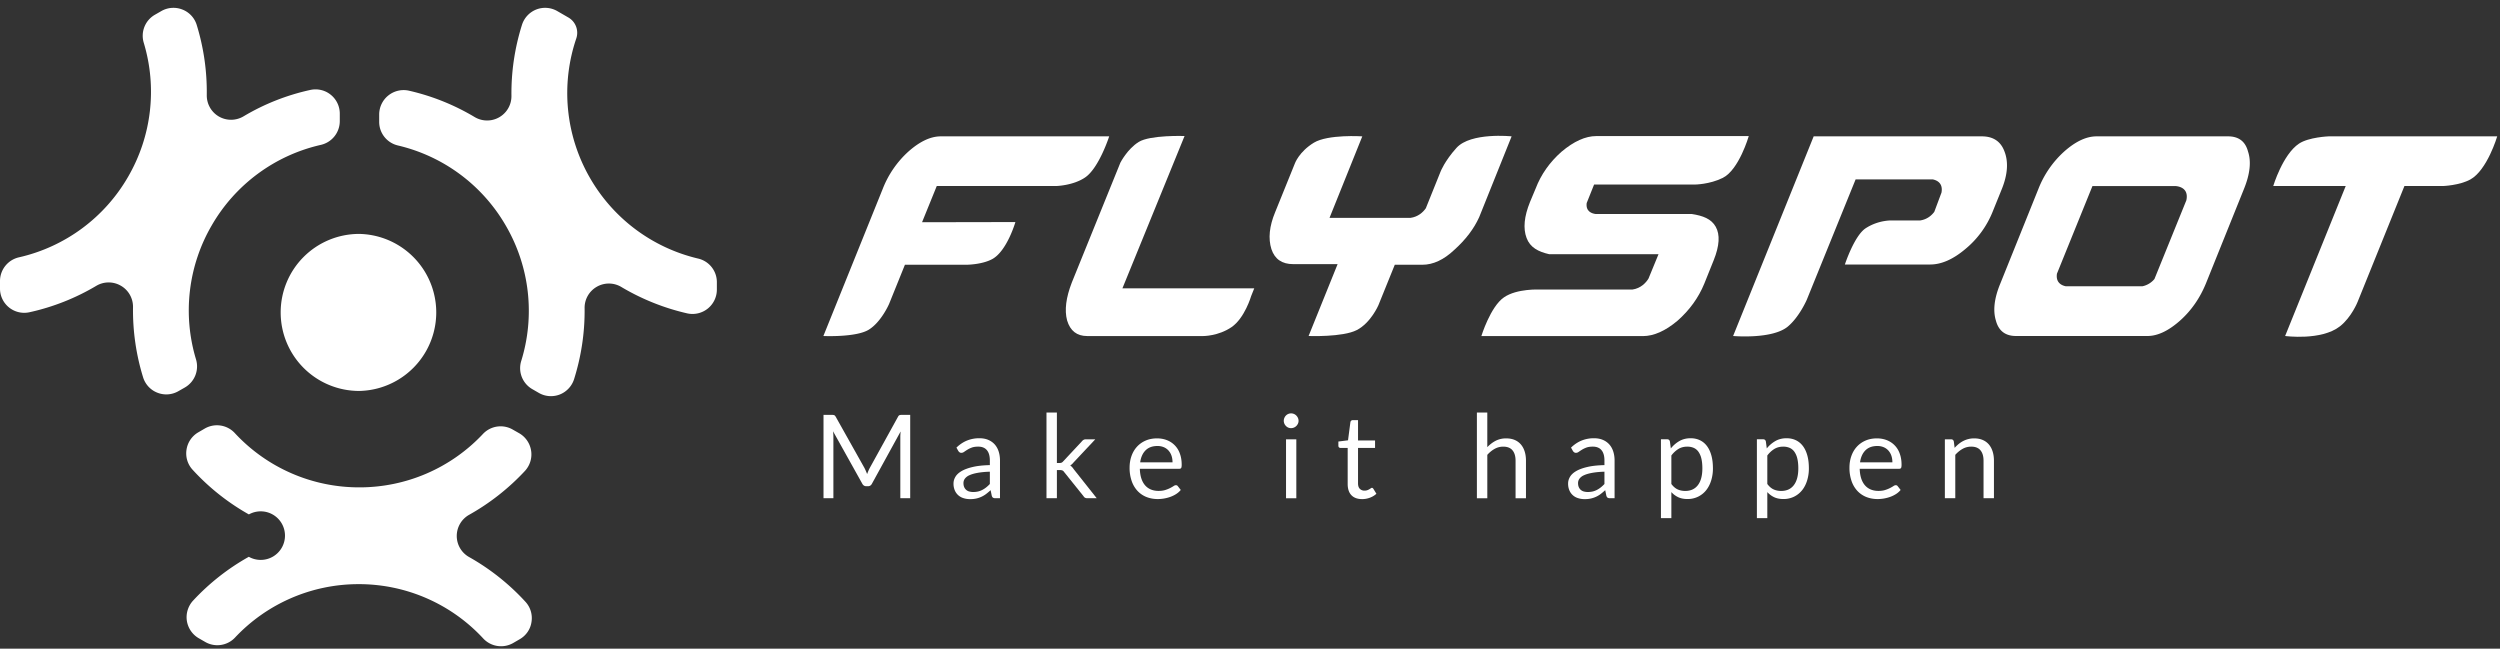
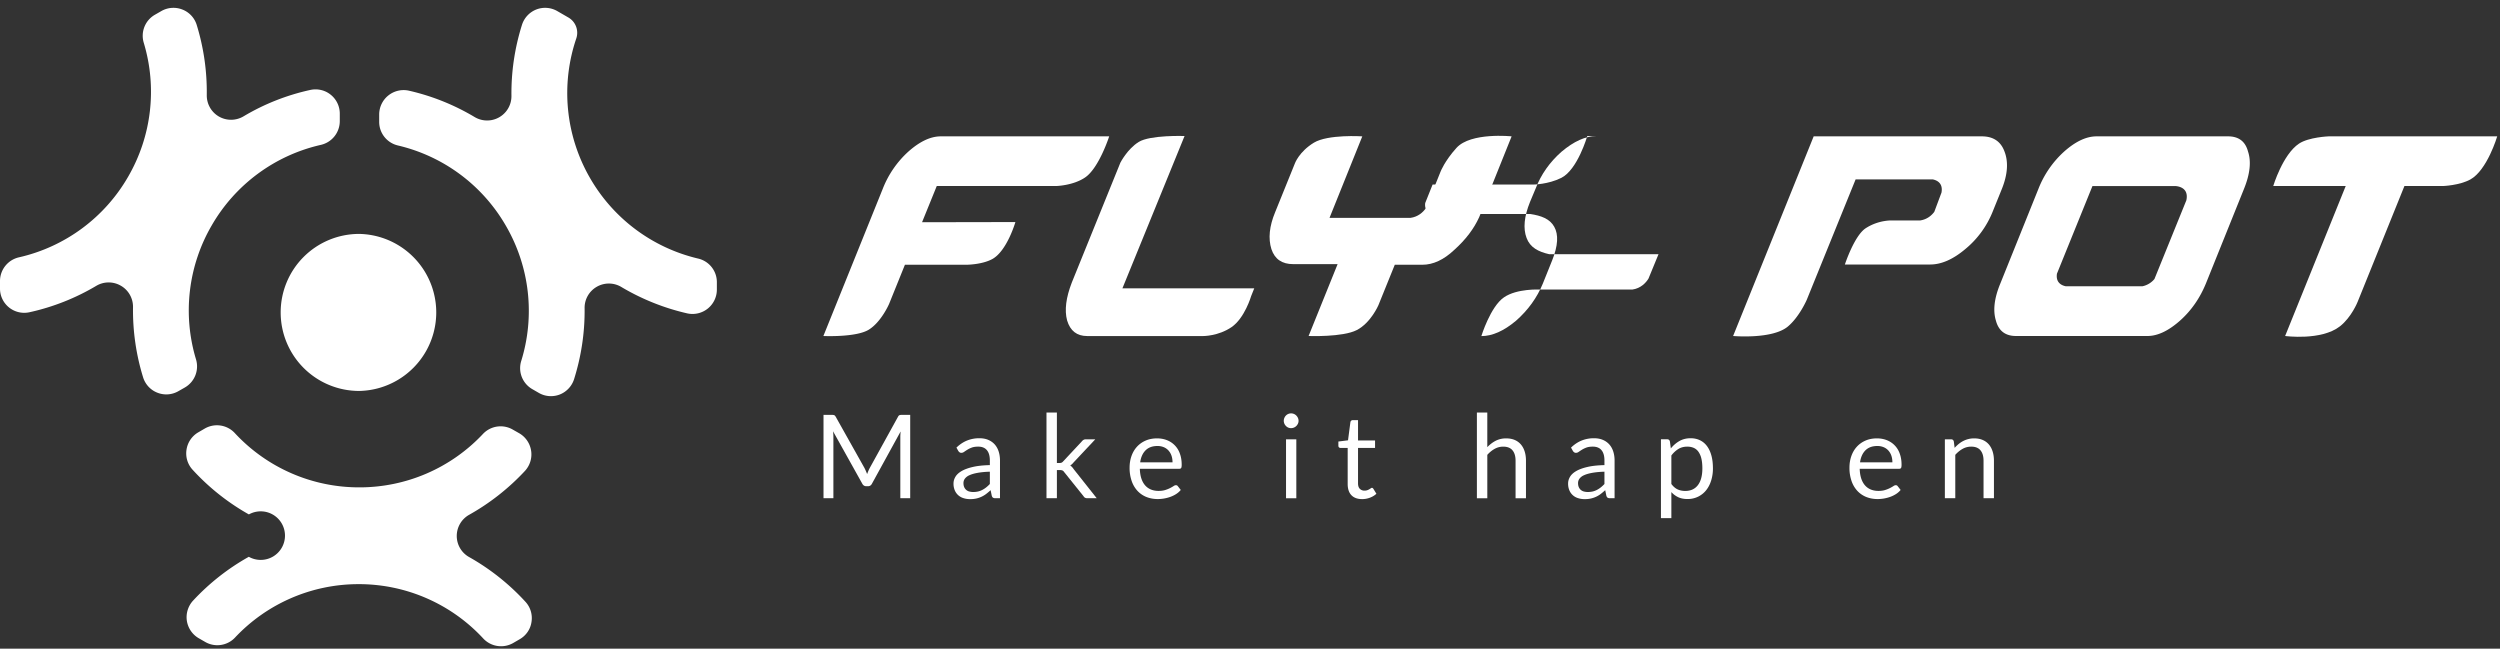
<svg xmlns="http://www.w3.org/2000/svg" width="185" height="48" viewBox="0 0 185 48">
  <rect x="0" y="0" width="185" height="48" fill="#333333" stroke="none" />
  <defs>
    <clipPath id="7n1ga">
      <path d="M0 47.822h184.794V.58H0z" />
    </clipPath>
  </defs>
  <g>
    <g>
      <path fill="#fff" d="M20.77 23.122a5.808 5.808 0 0 0 5.809 5.808 5.811 5.811 0 0 0 0-11.62 5.808 5.808 0 0 0-5.809 5.812" />
    </g>
    <g>
      <path fill="#fff" d="M15.662 16.69a12.525 12.525 0 0 1 8.085-5.97 1.802 1.802 0 0 0 1.397-1.748v-.563a1.795 1.795 0 0 0-2.186-1.752 16.56 16.56 0 0 0-4.941 1.955 1.806 1.806 0 0 1-1.82.01 1.802 1.802 0 0 1-.896-1.583c.025-1.767-.23-3.52-.744-5.193a1.78 1.78 0 0 0-1.061-1.14 1.795 1.795 0 0 0-1.557.113l-.485.278a1.792 1.792 0 0 0-.815 2.073 12.53 12.53 0 0 1-1.154 9.902 12.524 12.524 0 0 1-8.09 5.972A1.8 1.8 0 0 0 0 20.794v.556a1.793 1.793 0 0 0 2.185 1.755 16.667 16.667 0 0 0 4.948-1.958 1.792 1.792 0 0 1 1.812-.002c.56.32.906.927.898 1.577-.024 1.765.227 3.52.745 5.196.16.523.552.947 1.059 1.142a1.785 1.785 0 0 0 1.557-.115l.483-.275a1.8 1.8 0 0 0 .818-2.077 12.51 12.51 0 0 1 1.157-9.903" />
    </g>
    <g>
      <path fill="#fff" d="M53.048 20.879a1.79 1.79 0 0 0-1.386-1.745 12.555 12.555 0 0 1-7.998-5.957 12.565 12.565 0 0 1-1.018-10.335 1.306 1.306 0 0 0-.586-1.547L41.238.82A1.8 1.8 0 0 0 39.69.701a1.811 1.811 0 0 0-1.063 1.135 16.815 16.815 0 0 0-.78 5.263 1.8 1.8 0 0 1-2.719 1.565 16.744 16.744 0 0 0-4.865-1.953 1.808 1.808 0 0 0-2.203 1.753v.555c0 .835.573 1.554 1.386 1.746a12.526 12.526 0 0 1 7.996 5.953 12.525 12.525 0 0 1 1.129 9.993 1.79 1.79 0 0 0 .817 2.084l.482.278c.472.275 1.04.317 1.549.122a1.81 1.81 0 0 0 1.062-1.134c.533-1.693.802-3.47.78-5.26-.01-.655.34-1.257.9-1.579a1.792 1.792 0 0 1 1.815.013 16.957 16.957 0 0 0 4.87 1.953 1.803 1.803 0 0 0 2.202-1.758z" />
    </g>
    <g>
      <path fill="#fff" d="M34.72 41.225a1.788 1.788 0 0 1-.92-1.565c0-.652.354-1.251.92-1.567a16.977 16.977 0 0 0 4.127-3.246c.367-.4.54-.95.456-1.49a1.803 1.803 0 0 0-.875-1.293l-.48-.273a1.795 1.795 0 0 0-2.21.322 12.522 12.522 0 0 1-9.149 3.952 12.53 12.53 0 0 1-9.216-4.02 1.8 1.8 0 0 0-2.214-.336l-.48.28a1.789 1.789 0 0 0-.877 1.288 1.784 1.784 0 0 0 .452 1.485 16.797 16.797 0 0 0 4.163 3.305 1.797 1.797 0 1 1-.005 3.136 16.832 16.832 0 0 0-4.123 3.242 1.815 1.815 0 0 0-.462 1.492c.083.542.407 1.018.879 1.291l.48.277c.72.418 1.638.28 2.206-.325a12.534 12.534 0 0 1 9.155-3.953 12.53 12.53 0 0 1 9.212 4.02 1.803 1.803 0 0 0 2.213.338l.483-.281c.474-.27.8-.74.876-1.282a1.78 1.78 0 0 0-.447-1.489 16.898 16.898 0 0 0-4.164-3.308" />
    </g>
    <g>
      <path fill="#fff" d="M75.14 16.432s-.618 2.135-1.706 2.736c-.772.425-1.935.424-1.935.424h-4.535l-1.17 2.896s-.573 1.332-1.502 1.907c-.941.583-3.362.47-3.362.47l4.393-10.891a7.313 7.313 0 0 1 1.892-2.753c.852-.756 1.65-1.131 2.405-1.131h12.46s-.753 2.342-1.778 3.039c-.89.61-2.155.637-2.155.637H69.32l-1.088 2.679z" />
    </g>
    <g>
      <path fill="#fff" d="M184.794 10.09s-.738 2.502-1.99 3.192c-.804.439-2.007.483-2.007.483h-2.869l-3.467 8.58s-.449 1.13-1.302 1.8c-1.378 1.082-4.06.719-4.06.719l4.484-11.099h-5.363s.7-2.334 1.906-3.137c.727-.482 2.19-.538 2.19-.538z" />
    </g>
    <g>
      <path fill="#fff" d="M90.6 21.335h2.215l-.23.576s-.478 1.638-1.458 2.301c-.98.664-2.082.655-2.082.655h-8.6c-.752 0-1.248-.383-1.48-1.157-.202-.756-.081-1.689.347-2.797l3.595-8.873s.51-1.007 1.357-1.535c.846-.529 3.394-.44 3.394-.44l-4.598 11.27z" />
    </g>
    <g>
      <path fill="#fff" d="M107.781 10.942c-.88.975-1.177 1.753-1.177 1.753l-1.094 2.718c-.205.291-.57.635-1.142.711h-5.984l2.426-6.034s-2.54-.166-3.585.47c-1.11.679-1.412 1.553-1.412 1.553l-1.454 3.593c-.427 1.031-.522 1.944-.274 2.73.248.742.784 1.11 1.616 1.11h3.282l-2.147 5.318s2.526.099 3.568-.44c1.036-.534 1.596-1.832 1.596-1.832l1.214-3h2.033c.807 0 1.599-.37 2.38-1.11.836-.752 1.443-1.554 1.83-2.406l2.403-5.986s-3.018-.32-4.079.852" />
    </g>
    <g>
      <path fill="#fff" d="M148.336 11.22c-.274-.755-.84-1.13-1.683-1.13h-12.441l-5.962 14.774s2.906.262 4.055-.704c.848-.711 1.394-1.971 1.394-1.971l3.617-8.914h5.707c.303.064.774.266.648.974l-.533 1.426c-.199.268-.535.565-1.053.639h-2.05s-.994-.06-1.974.576c-.845.552-1.54 2.683-1.54 2.683h6.311c.833 0 1.696-.382 2.595-1.137a6.911 6.911 0 0 0 2.013-2.73l.711-1.758c.42-1.061.475-1.974.185-2.727" />
    </g>
    <g>
      <path fill="#fff" d="M166.356 11.22c.246.74.144 1.66-.299 2.754l-2.82 7.005c-.45 1.095-1.089 2.012-1.919 2.751-.85.752-1.652 1.134-2.407 1.134h-9.73c-.784 0-1.281-.382-1.482-1.133-.23-.74-.129-1.657.326-2.752l2.819-7.005a7.31 7.31 0 0 1 1.897-2.753c.848-.756 1.649-1.131 2.405-1.131h9.729c.786 0 1.284.375 1.481 1.13zm-4.565 3.6c.196-.918-.578-1.037-.81-1.052h-6.14l-2.627 6.483c-.101.67.353.872.65.932h5.678a1.57 1.57 0 0 0 .887-.536z" />
    </g>
    <g>
-       <path fill="#fff" d="M118.122 10.07c-.798 0-1.659.39-2.569 1.157-.872.77-1.519 1.682-1.917 2.728l-.417.995c-.43 1.065-.52 1.95-.252 2.66.262.704.869 1.018 1.67 1.2h8.094l-.743 1.806c-.183.304-.565.721-1.192.811h-6.872s-1.663-.088-2.63.576c-1.003.685-1.674 2.868-1.674 2.868h11.95c.81 0 1.67-.383 2.562-1.134.893-.787 1.557-1.7 1.987-2.751l.696-1.733c.428-1.066.478-1.89.147-2.476-.332-.586-.946-.815-1.782-.943h-7.118c-.244-.033-.73-.174-.648-.808l.548-1.37h7.452s1.087-.004 2.069-.492c1.205-.597 1.925-3.094 1.925-3.094z" />
+       <path fill="#fff" d="M118.122 10.07c-.798 0-1.659.39-2.569 1.157-.872.77-1.519 1.682-1.917 2.728l-.417.995c-.43 1.065-.52 1.95-.252 2.66.262.704.869 1.018 1.67 1.2h8.094l-.743 1.806c-.183.304-.565.721-1.192.811h-6.872s-1.663-.088-2.63.576c-1.003.685-1.674 2.868-1.674 2.868c.81 0 1.67-.383 2.562-1.134.893-.787 1.557-1.7 1.987-2.751l.696-1.733c.428-1.066.478-1.89.147-2.476-.332-.586-.946-.815-1.782-.943h-7.118c-.244-.033-.73-.174-.648-.808l.548-1.37h7.452s1.087-.004 2.069-.492c1.205-.597 1.925-3.094 1.925-3.094z" />
    </g>
    <g>
      <path fill="#fff" d="M67.355 30.7v6.168h-.731v-4.533c0-.06.002-.124.006-.193l.015-.211-2.117 3.856c-.065.13-.166.194-.3.194h-.121c-.135 0-.235-.065-.302-.194l-2.16-3.873c.018.152.026.293.026.421v4.533h-.731V30.7h.615c.075 0 .132.008.172.021.04.015.079.055.117.121l2.13 3.796a4.665 4.665 0 0 1 .193.443 6.55 6.55 0 0 1 .09-.23c.032-.076.066-.148.103-.217l2.092-3.792c.034-.066.072-.106.114-.12a.573.573 0 0 1 .174-.022z" />
    </g>
    <g>
      <path fill="#fff" d="M70.776 33.123c.24-.233.5-.406.778-.52a2.4 2.4 0 0 1 .925-.173c.244 0 .46.04.65.12.19.08.348.193.478.336.128.144.226.317.292.52.066.204.1.429.1.672v2.79h-.34a.336.336 0 0 1-.173-.037c-.04-.024-.072-.073-.095-.144l-.085-.414a4.71 4.71 0 0 1-.336.283 1.871 1.871 0 0 1-.729.335c-.137.03-.288.045-.454.045-.17 0-.33-.023-.478-.07a1.005 1.005 0 0 1-.652-.573 1.25 1.25 0 0 1-.097-.515c0-.172.047-.337.142-.496.095-.16.248-.301.46-.425.213-.123.49-.224.831-.303.341-.08.76-.124 1.256-.136v-.34c0-.338-.073-.594-.22-.768-.145-.173-.359-.26-.64-.26-.19 0-.348.023-.476.07-.127.049-.238.101-.33.16a5.866 5.866 0 0 0-.242.16.348.348 0 0 1-.2.07.222.222 0 0 1-.133-.04.37.37 0 0 1-.095-.102zm2.473 1.782c-.353.011-.653.04-.901.085-.248.044-.45.103-.606.175a.832.832 0 0 0-.34.255.551.551 0 0 0-.106.33c0 .115.018.215.056.299a.557.557 0 0 0 .38.323c.088.024.182.036.283.036.134 0 .258-.014.37-.04a1.37 1.37 0 0 0 .316-.12c.099-.052.193-.114.284-.187a2.42 2.42 0 0 0 .264-.246z" />
    </g>
    <g>
      <path fill="#fff" d="M78.21 30.53v3.731h.198a.387.387 0 0 0 .145-.023.352.352 0 0 0 .122-.097l1.378-1.476a.5.5 0 0 1 .126-.114.339.339 0 0 1 .179-.041h.692l-1.604 1.708a.959.959 0 0 1-.25.228c.051.035.099.074.14.12.041.043.081.094.118.152l1.704 2.151h-.684a.41.41 0 0 1-.17-.031.282.282 0 0 1-.123-.119l-1.433-1.786a.331.331 0 0 0-.127-.118.482.482 0 0 0-.191-.029h-.22v2.083h-.77V30.53z" />
    </g>
    <g>
      <path fill="#fff" d="M87.377 36.257a1.476 1.476 0 0 1-.34.3 2.159 2.159 0 0 1-.425.209 2.8 2.8 0 0 1-.944.164c-.3 0-.578-.052-.832-.153a1.828 1.828 0 0 1-.658-.448 2.046 2.046 0 0 1-.432-.73 2.956 2.956 0 0 1-.156-.998c0-.304.047-.589.14-.853.093-.264.227-.493.402-.686.175-.194.39-.346.641-.457.253-.11.537-.165.852-.165.261 0 .503.044.726.131a1.632 1.632 0 0 1 .957.99c.091.243.137.52.137.828 0 .121-.013.201-.038.242-.026.04-.075.06-.146.06h-2.913c.008.275.046.515.113.72.068.203.162.373.282.51.121.136.265.237.43.304.167.068.354.102.56.102.192 0 .358-.023.497-.067.14-.044.259-.093.359-.144.1-.052.184-.1.252-.144a.326.326 0 0 1 .174-.067c.063 0 .112.025.146.073zm-.61-2.044c0-.177-.025-.34-.075-.489a1.115 1.115 0 0 0-.22-.382.99.99 0 0 0-.353-.25 1.191 1.191 0 0 0-.471-.088c-.369 0-.66.107-.875.32-.214.214-.348.51-.4.89z" />
    </g>
    <g />
    <g clip-path="url(#7n1ga)">
      <path fill="#fff" d="M96.093 31.141a.52.52 0 0 0-.045-.213.594.594 0 0 0-.12-.177.546.546 0 0 0-.6-.118.542.542 0 0 0-.285.295.538.538 0 0 0 .117.594.51.51 0 0 0 .378.161.555.555 0 0 0 .39-.161c.05-.05.09-.108.12-.172a.49.49 0 0 0 .045-.209zm-.927 5.729h.762v-4.36h-.762z" />
    </g>
    <g clip-path="url(#7n1ga)">
      <path fill="#fff" d="M100.8 36.934c-.345 0-.609-.096-.795-.288-.184-.192-.277-.47-.277-.83v-2.669h-.525a.17.17 0 0 1-.116-.04c-.031-.028-.047-.07-.047-.128v-.306l.714-.09.176-1.347a.19.19 0 0 1 .059-.106.17.17 0 0 1 .118-.04h.387v1.502h1.26v.555h-1.26v2.617c0 .184.044.32.134.409a.467.467 0 0 0 .344.133c.08 0 .15-.01.208-.032a.899.899 0 0 0 .153-.071c.043-.026.08-.05.11-.071.03-.022.056-.033.08-.033.04 0 .076.025.107.074l.224.365c-.132.124-.292.221-.478.291a1.63 1.63 0 0 1-.576.105" />
    </g>
    <g clip-path="url(#7n1ga)">
      <path fill="#fff" d="M110.06 33.09c.187-.197.394-.355.62-.473a1.68 1.68 0 0 1 .784-.176c.237 0 .447.04.63.118.182.08.333.192.456.336.122.145.215.319.278.523.063.204.094.43.094.676v2.776h-.77v-2.776c0-.33-.075-.586-.226-.768-.15-.183-.38-.274-.687-.274-.226 0-.437.054-.634.164-.196.109-.378.256-.544.443v3.211h-.771v-6.34h.77z" />
    </g>
    <g clip-path="url(#7n1ga)">
      <path fill="#fff" d="M116.256 33.123c.24-.233.5-.406.778-.52a2.4 2.4 0 0 1 .925-.173c.244 0 .46.04.65.12.19.08.348.193.478.336.128.144.226.317.292.52.066.204.1.429.1.672v2.79h-.34a.336.336 0 0 1-.173-.037c-.04-.024-.072-.073-.095-.144l-.085-.414c-.116.106-.228.2-.336.283a1.871 1.871 0 0 1-.729.335c-.137.03-.288.045-.454.045-.17 0-.33-.023-.478-.07a1.005 1.005 0 0 1-.652-.573 1.25 1.25 0 0 1-.097-.515c0-.172.047-.337.142-.496.095-.16.248-.301.46-.425.213-.123.49-.224.831-.303.341-.08.76-.124 1.256-.136v-.34c0-.338-.073-.594-.22-.768-.145-.173-.359-.26-.64-.26-.19 0-.348.023-.476.07-.127.049-.238.101-.33.16a5.872 5.872 0 0 0-.242.16.348.348 0 0 1-.2.07.222.222 0 0 1-.133-.04.37.37 0 0 1-.095-.102zm2.473 1.782c-.353.011-.653.04-.901.085-.248.044-.45.103-.606.175a.832.832 0 0 0-.34.255.551.551 0 0 0-.106.33c0 .115.018.215.056.299a.557.557 0 0 0 .38.323c.088.024.182.036.283.036.134 0 .258-.014.37-.04a1.37 1.37 0 0 0 .316-.12c.099-.052.193-.114.284-.187a2.42 2.42 0 0 0 .264-.246z" />
    </g>
    <g clip-path="url(#7n1ga)">
      <path fill="#fff" d="M123.642 33.183c.183-.226.396-.409.636-.547.241-.137.517-.206.827-.206.252 0 .48.048.683.144.205.097.378.238.521.426.144.188.254.421.332.7.077.278.116.598.116.96a3 3 0 0 1-.13.896c-.085.277-.21.517-.371.72-.162.202-.36.361-.594.477a1.756 1.756 0 0 1-.79.175c-.266 0-.495-.046-.685-.136a1.596 1.596 0 0 1-.506-.377v1.929h-.771v-5.837h.46c.11 0 .177.054.203.16zm.039 2.631c.14.19.295.323.462.4.166.077.355.116.562.116.409 0 .723-.144.942-.434.219-.289.328-.702.328-1.238 0-.283-.025-.527-.075-.73a1.429 1.429 0 0 0-.218-.501.844.844 0 0 0-.35-.286 1.172 1.172 0 0 0-.471-.09c-.25 0-.47.057-.66.172a1.903 1.903 0 0 0-.52.485z" />
    </g>
    <g clip-path="url(#7n1ga)">
-       <path fill="#fff" d="M130.742 33.183a2.26 2.26 0 0 1 .637-.547c.24-.137.516-.206.826-.206.252 0 .48.048.684.144.204.097.377.238.52.426.144.188.255.421.332.7.078.278.116.598.116.96a3 3 0 0 1-.13.896c-.085.277-.209.517-.37.72a1.75 1.75 0 0 1-.595.477 1.754 1.754 0 0 1-.79.175c-.266 0-.495-.046-.686-.136a1.603 1.603 0 0 1-.505-.377v1.929h-.771v-5.837h.461c.109 0 .176.054.202.16zm.039 2.631c.14.19.295.323.462.4.167.077.355.116.562.116.41 0 .723-.144.942-.434.219-.289.328-.702.328-1.238 0-.283-.025-.527-.075-.73a1.418 1.418 0 0 0-.218-.501.847.847 0 0 0-.35-.286 1.175 1.175 0 0 0-.471-.09c-.25 0-.47.057-.66.172a1.903 1.903 0 0 0-.52.485z" />
-     </g>
+       </g>
    <g clip-path="url(#7n1ga)">
      <path fill="#fff" d="M140.647 36.257a1.476 1.476 0 0 1-.34.3 2.159 2.159 0 0 1-.425.209 2.8 2.8 0 0 1-.944.164c-.3 0-.578-.052-.832-.153a1.828 1.828 0 0 1-.658-.448 2.046 2.046 0 0 1-.432-.73 2.956 2.956 0 0 1-.156-.998c0-.304.047-.589.14-.853.093-.264.227-.493.402-.686.175-.194.39-.346.641-.457.253-.11.537-.165.852-.165.261 0 .503.044.726.131a1.632 1.632 0 0 1 .957.99c.091.243.137.52.137.828 0 .121-.013.201-.038.242-.026.04-.075.06-.146.06h-2.913c.008.275.046.515.113.72.068.203.162.373.282.51.121.136.265.237.43.304.167.068.354.102.56.102.192 0 .358-.023.497-.067.139-.044.259-.093.359-.144.1-.052.184-.1.252-.144a.326.326 0 0 1 .174-.067c.063 0 .112.025.146.073zm-.61-2.044c0-.177-.025-.34-.075-.489a1.115 1.115 0 0 0-.22-.382.99.99 0 0 0-.353-.25 1.191 1.191 0 0 0-.471-.088c-.369 0-.66.107-.875.32-.214.214-.348.51-.4.89z" />
    </g>
    <g clip-path="url(#7n1ga)">
      <path fill="#fff" d="M144.643 33.142c.094-.106.195-.202.301-.289.106-.086.219-.16.338-.221a1.743 1.743 0 0 1 .811-.192c.238 0 .448.04.63.119.183.079.334.191.457.336.121.144.214.319.277.523.063.203.095.428.095.675v2.776h-.77v-2.776c0-.33-.075-.586-.226-.768-.15-.183-.38-.274-.687-.274-.226 0-.438.055-.634.164-.197.11-.378.257-.544.444v3.21h-.771v-4.36h.46c.11 0 .177.054.203.16z" />
    </g>
  </g>
</svg>